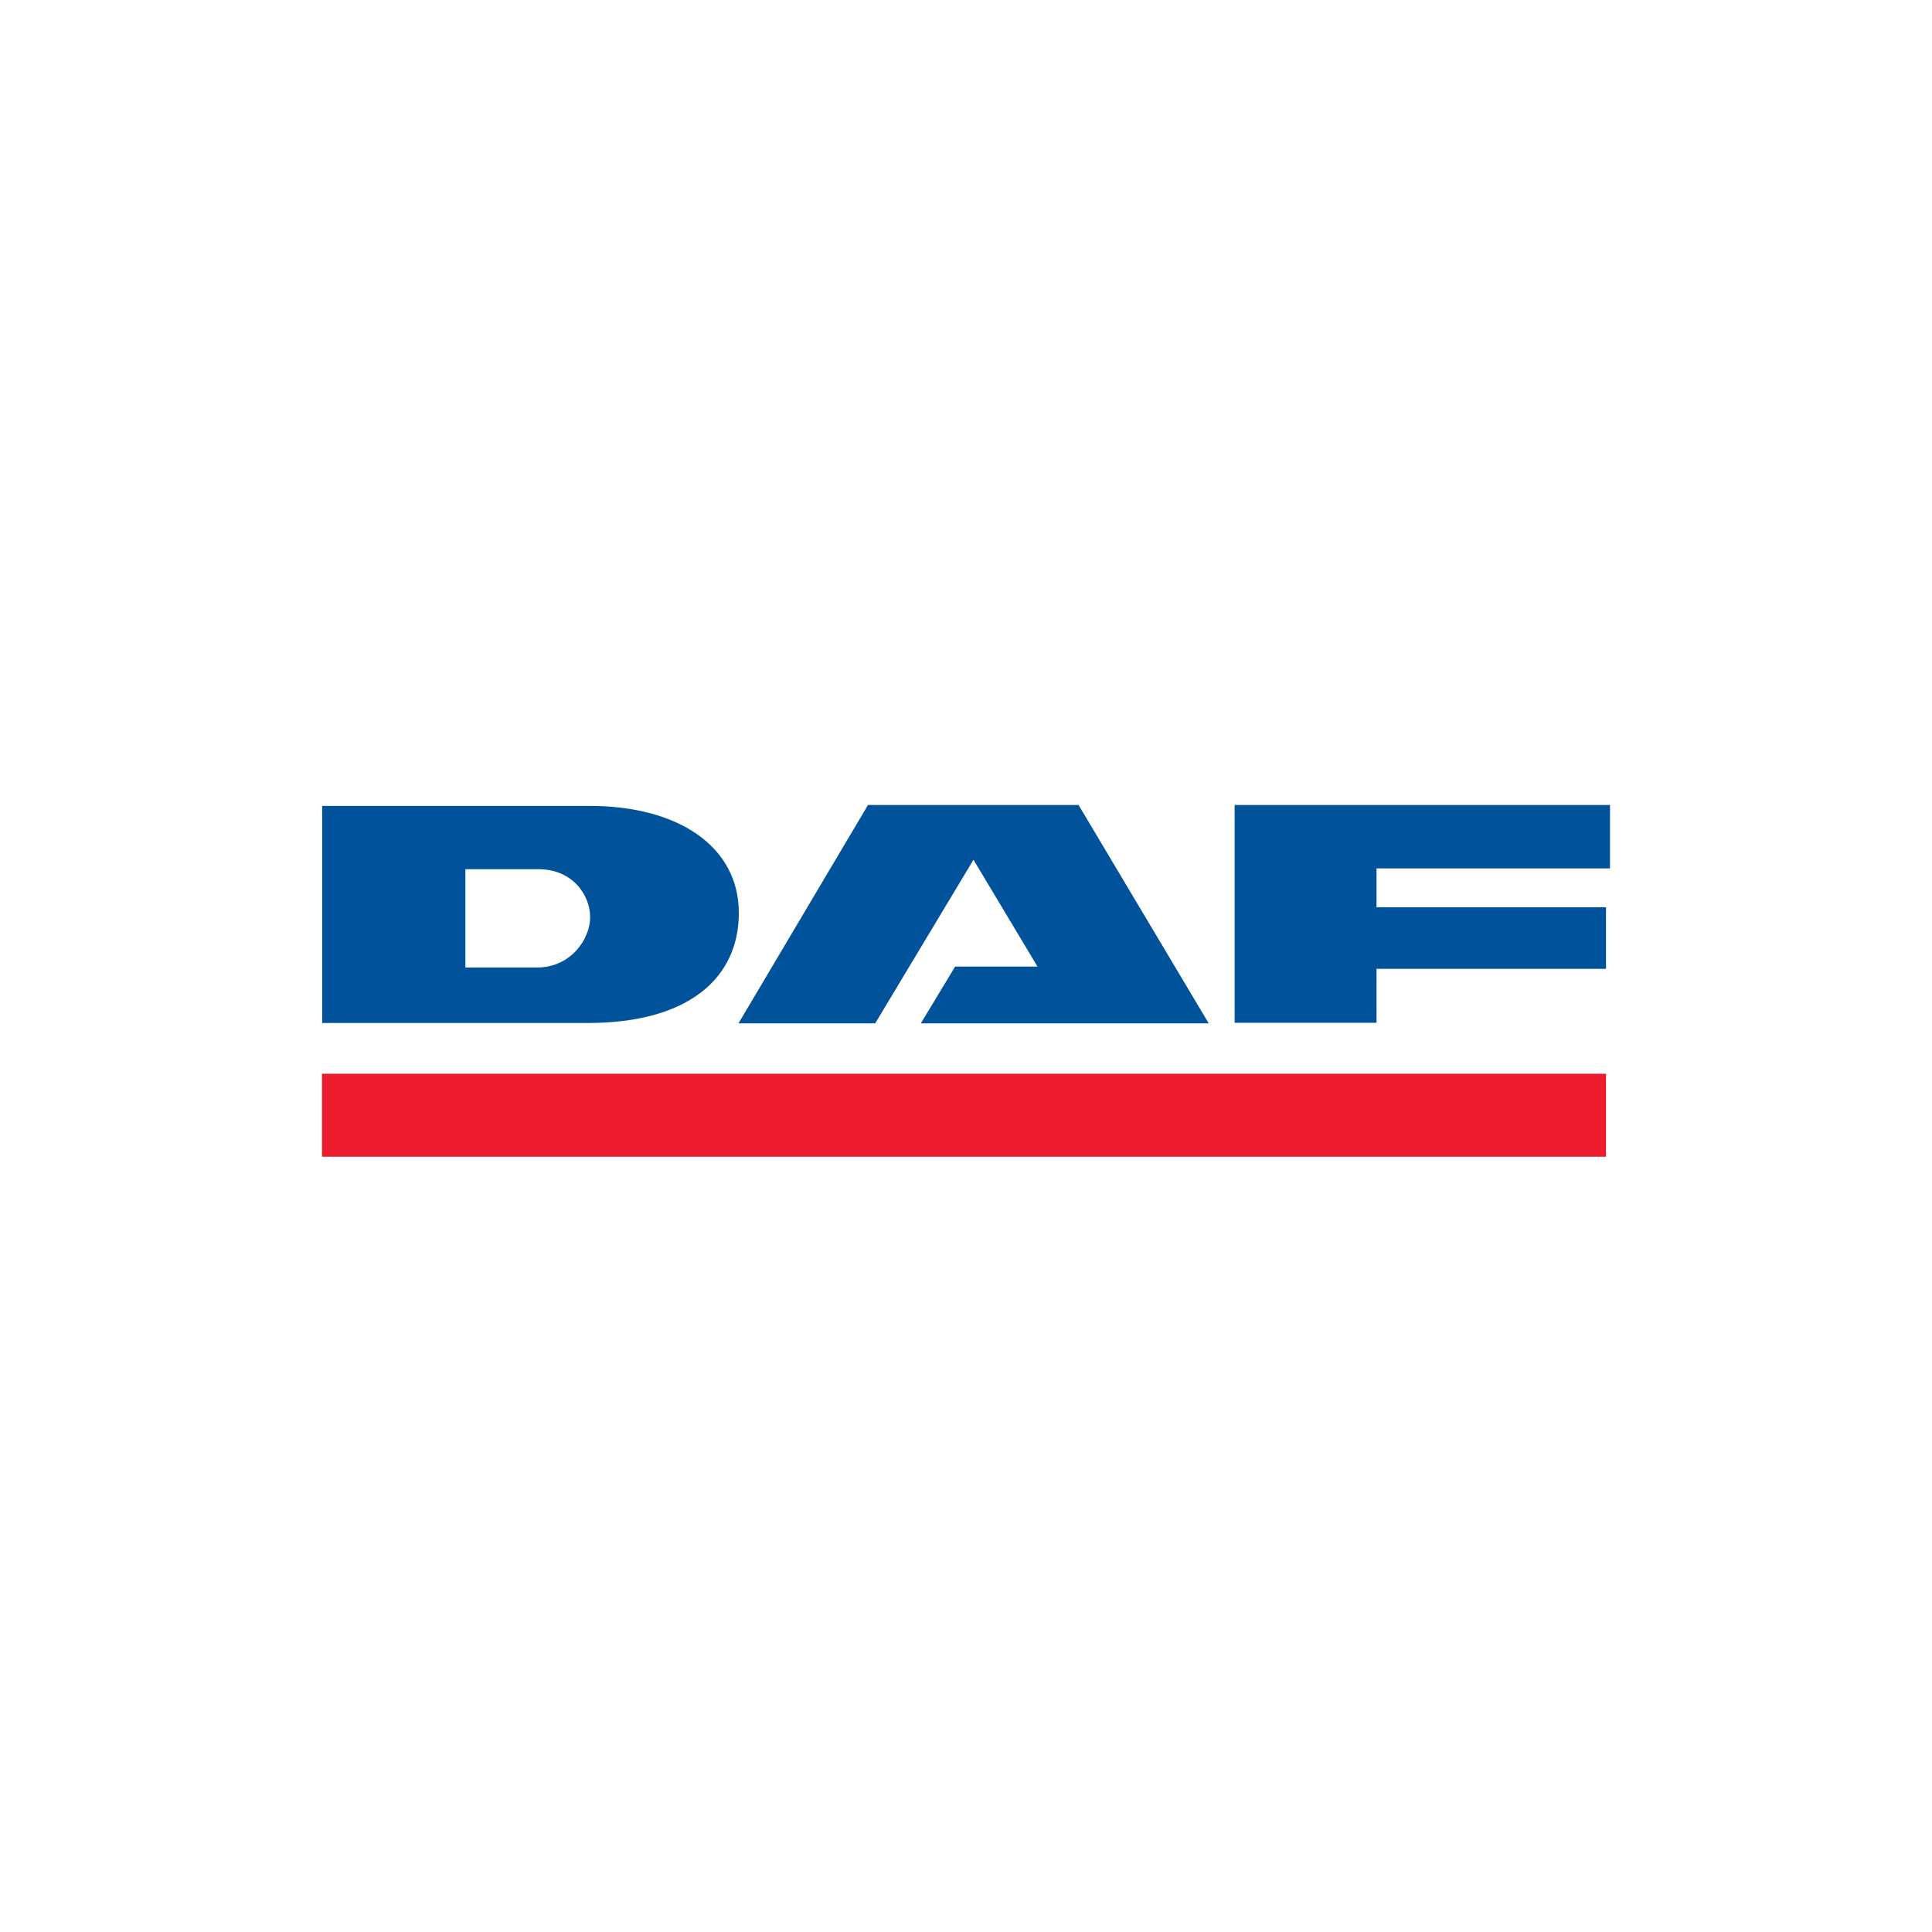
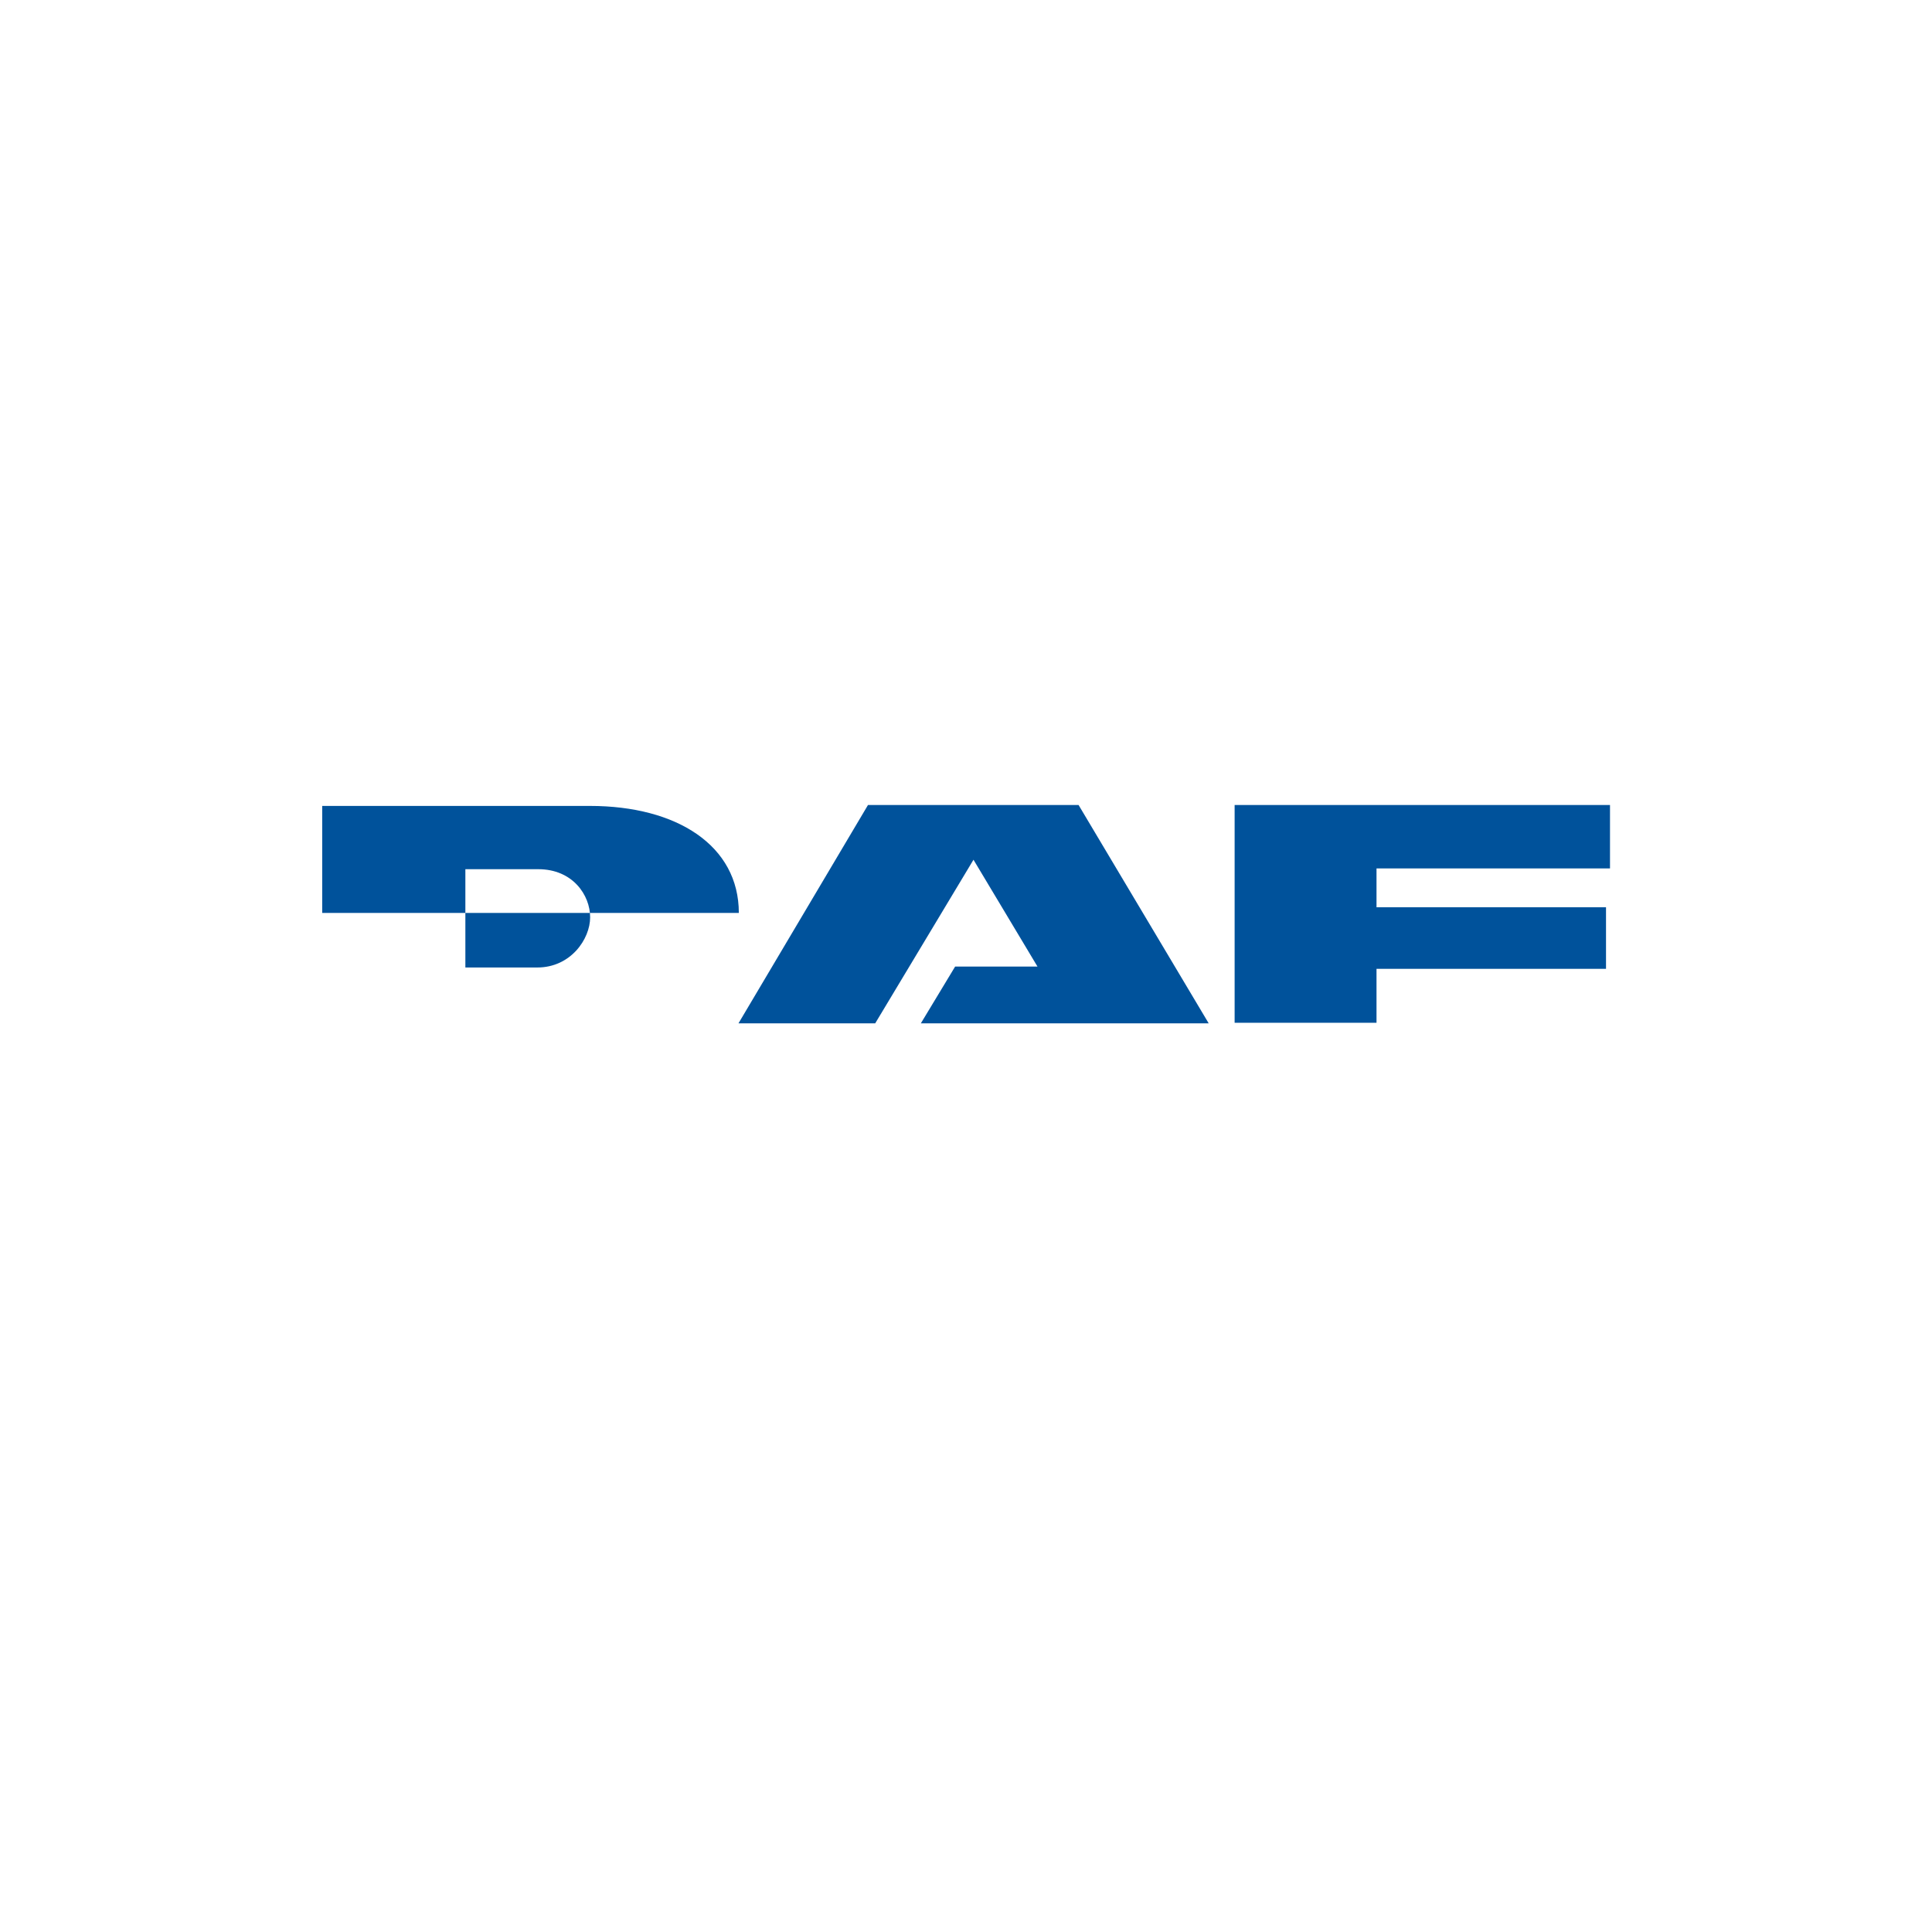
<svg xmlns="http://www.w3.org/2000/svg" width="48" height="48" viewBox="0 0 48 48" fill="none">
  <g clip-path="url(#clip0_0_958)">
-     <path d="M8 26.677H39.901V28.738H8V26.677Z" fill="#EC1C2E" />
-     <path d="M8.005 25.416V20.023H14.658C16.817 20.023 18.356 21.007 18.356 22.682C18.356 24.277 17.137 25.416 14.597 25.416H8.005ZM13.35 24.037C14.178 24.037 14.662 23.331 14.662 22.79C14.662 22.24 14.23 21.595 13.373 21.595H11.562V24.037H13.35Z" fill="#00529B" />
+     <path d="M8.005 25.416V20.023H14.658C16.817 20.023 18.356 21.007 18.356 22.682H8.005ZM13.35 24.037C14.178 24.037 14.662 23.331 14.662 22.79C14.662 22.24 14.23 21.595 13.373 21.595H11.562V24.037H13.35Z" fill="#00529B" />
    <path d="M24.186 21.36L21.744 25.425H18.347L21.565 20H26.797L30.03 25.425H22.878L23.73 24.014H25.776L24.186 21.36Z" fill="#00529B" />
    <path d="M34.199 25.411H30.674V20H40V21.576H34.199V22.541H39.901V24.07H34.199V25.411Z" fill="#00529B" />
  </g>
  <defs>
    <clipPath id="clip0_0_958">
      <rect width="32" height="8.738" fill="white" transform="translate(8 20)" />
    </clipPath>
  </defs>
</svg>